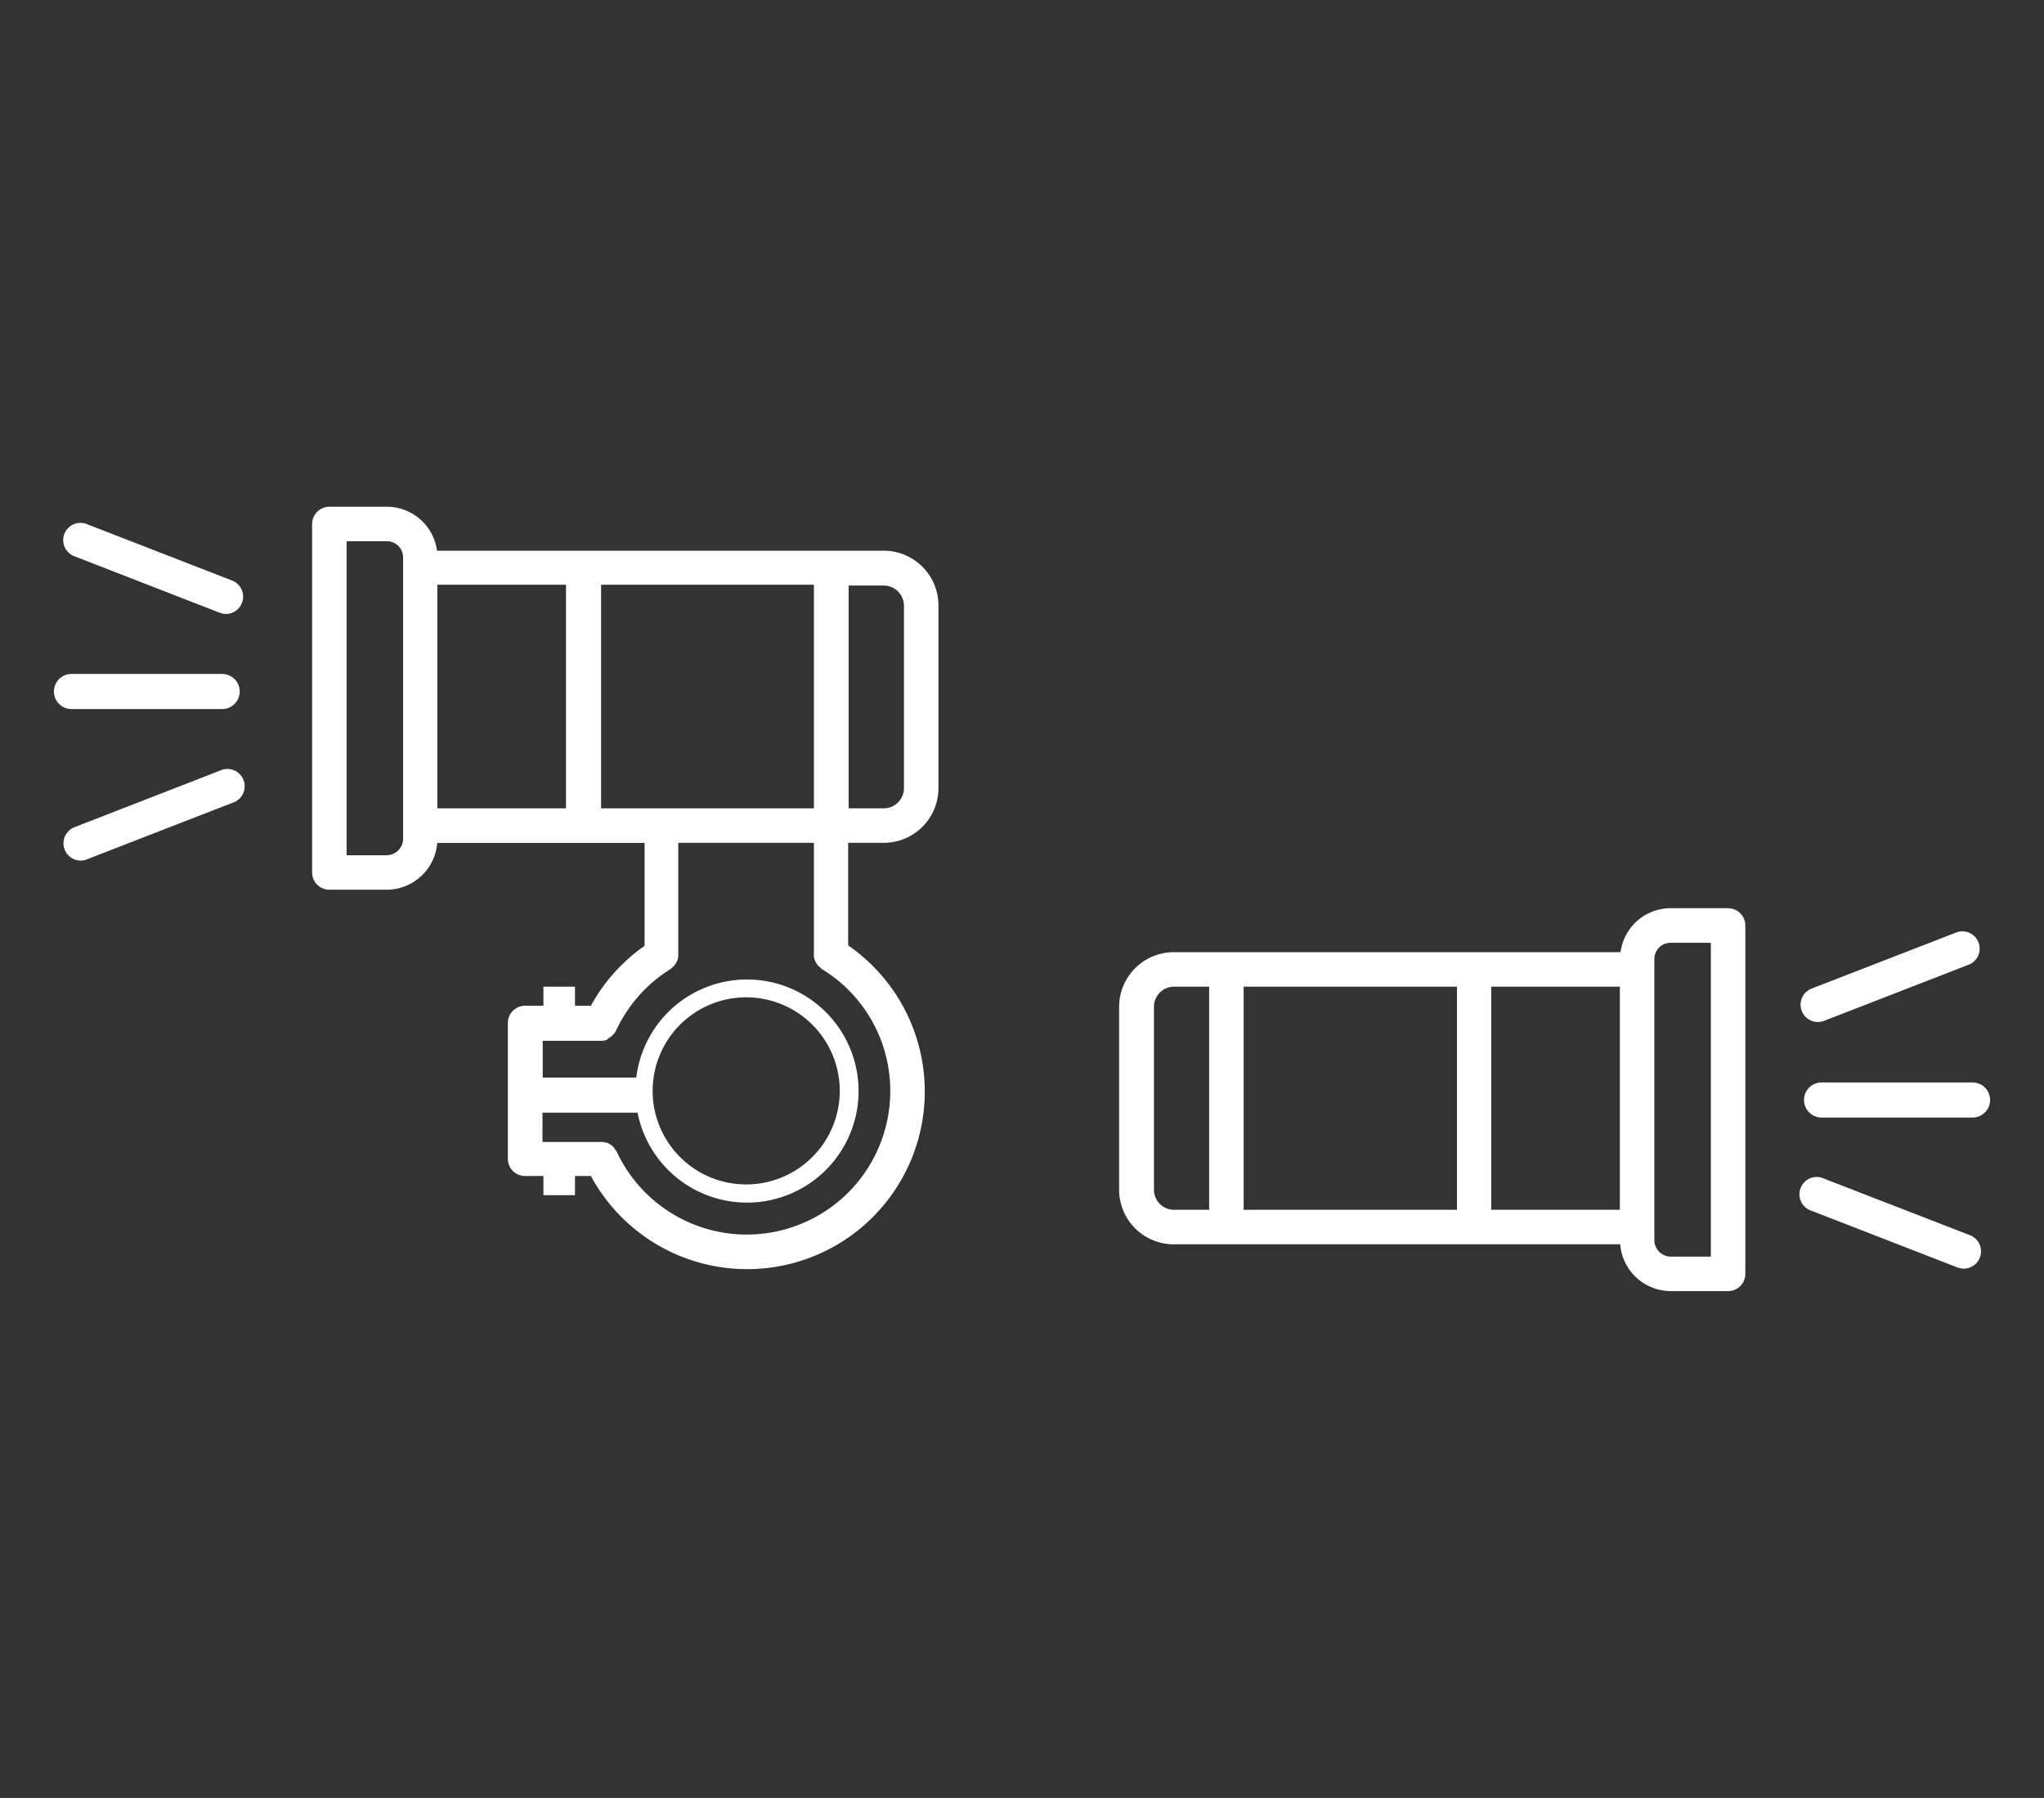
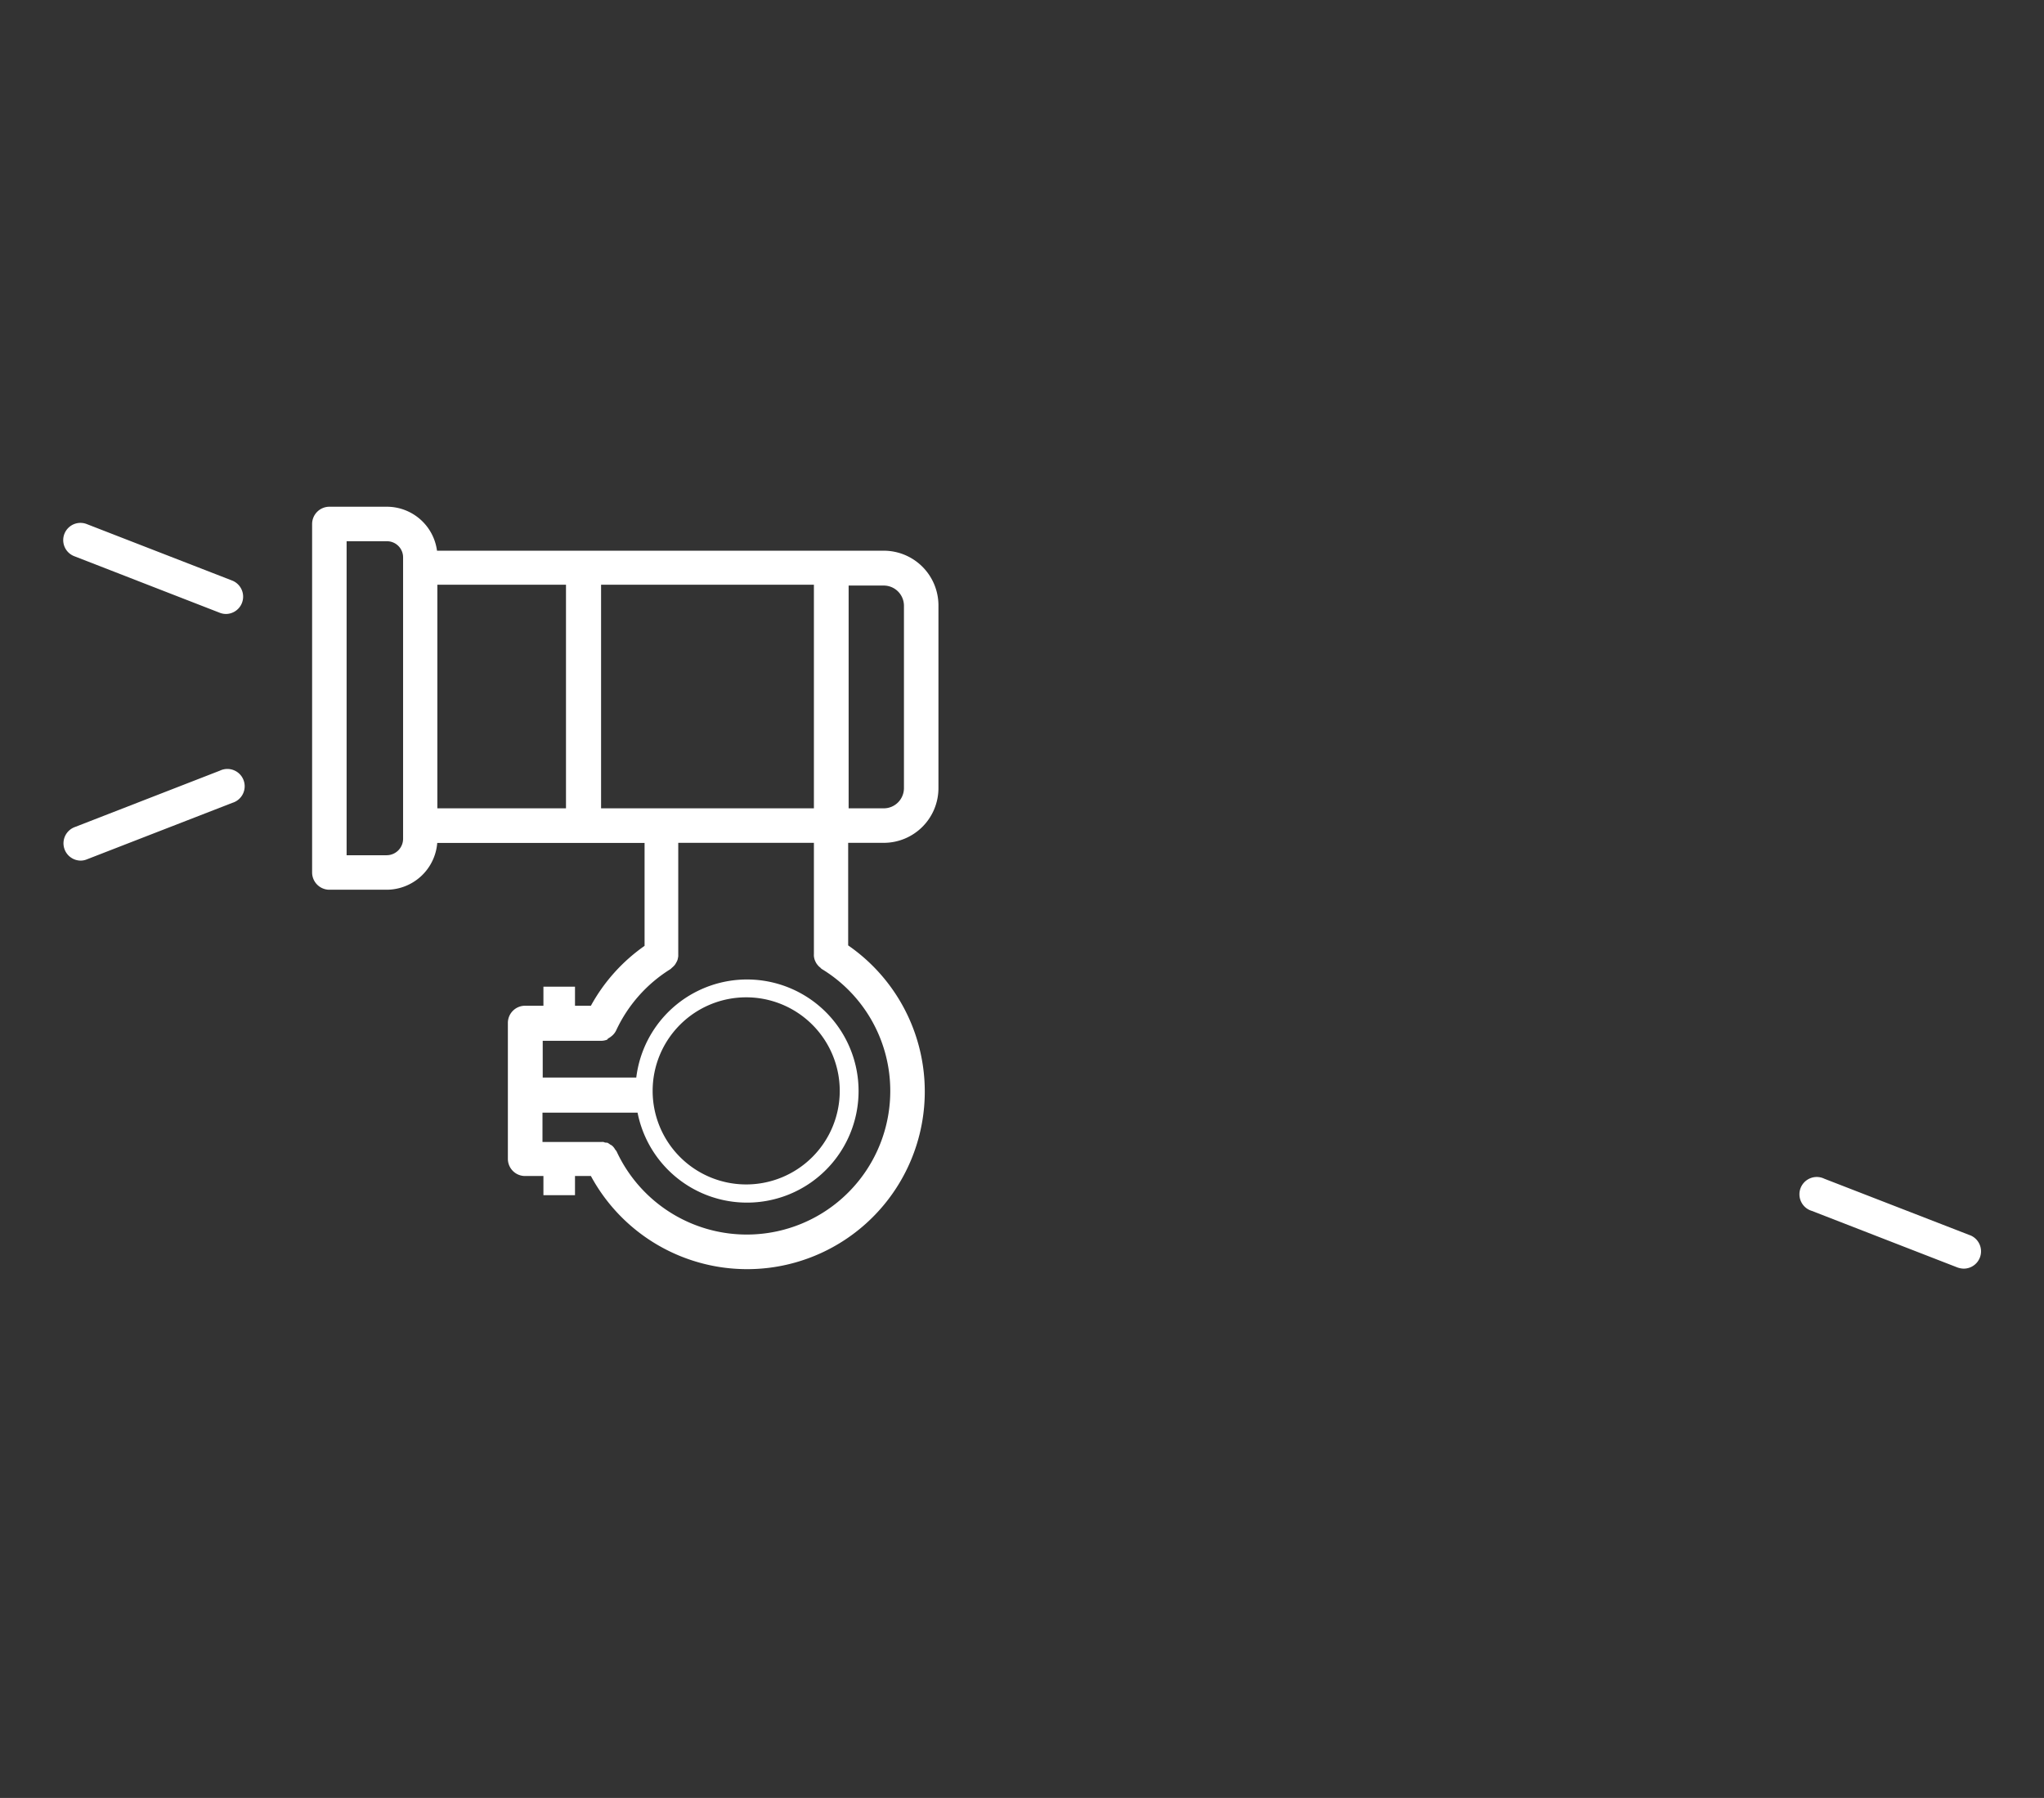
<svg xmlns="http://www.w3.org/2000/svg" id="Lag_1" data-name="Lag 1" viewBox="0 0 174.79 153.74">
  <rect x="0" y="0" width="174.79" height="153.74" fill="#333333" stroke="none" />
  <defs>
    <style>.cls-1{fill:#fff;}</style>
  </defs>
  <title>LED FOR- OG BAGLYGTE</title>
  <path class="cls-1" d="M75.57,72.07a4.68,4.68,0,0,0,4.68-4.67V51.76a4.68,4.68,0,0,0-4.68-4.67H37.37a4.33,4.33,0,0,0-4.28-3.76H28.17a1.48,1.48,0,0,0-1.48,1.48V74.6a1.48,1.48,0,0,0,1.48,1.48h4.9a4.35,4.35,0,0,0,4.32-4H55.12v8.8A15.1,15.1,0,0,0,50.53,86H49.17V84.37h-2.7V86H44.9a1.47,1.47,0,0,0-1.47,1.48V99.08a1.47,1.47,0,0,0,1.47,1.48h1.57v1.64h2.7v-1.64h1.36a15.19,15.19,0,1,0,22-19.72V72.07Zm-3-22h3a1.73,1.73,0,0,1,1.73,1.72V67.4a1.73,1.73,0,0,1-1.73,1.72h-3ZM34.47,48.56V71.72a1.41,1.41,0,0,1-1.4,1.41H29.64V46.28h3.45a1.38,1.38,0,0,1,1.38,1.38ZM48.4,69.12h-11V50h11Zm3,0V50H69.6V69.12H51.35ZM76.13,93.28a12.27,12.27,0,0,1-23.4,5.18,1.09,1.09,0,0,0-.13-.17,1.11,1.11,0,0,0-.2-.27.66.66,0,0,0-.22-.15,1.32,1.32,0,0,0-.25-.16c-.1,0-.21,0-.31-.06a1.85,1.85,0,0,0-.23,0h-5V95.14h8.13a9.54,9.54,0,1,0-.11-3h-8V89h5a1.45,1.45,0,0,0,.51-.1L52,88.8a1.66,1.66,0,0,0,.32-.22.73.73,0,0,0,.09-.08,1.39,1.39,0,0,0,.28-.39,12.26,12.26,0,0,1,4.64-5.24,1.31,1.31,0,0,0,.12-.11,2.18,2.18,0,0,0,.22-.21,1.14,1.14,0,0,0,.15-.23,1.15,1.15,0,0,0,.12-.25,2.65,2.65,0,0,0,.06-.3s0-.1,0-.15V72.07H69.6V81.6a.8.8,0,0,0,0,.15,1.45,1.45,0,0,0,.06.3,1.89,1.89,0,0,0,.11.25,1.19,1.19,0,0,0,.16.23,1.1,1.1,0,0,0,.22.21s.07.08.11.11A12.19,12.19,0,0,1,76.13,93.28Zm-20.32,0a8,8,0,1,1,8,8A8,8,0,0,1,55.81,93.28Z" />
  <path class="cls-1" d="M19.34,52.5a1.47,1.47,0,0,1-.54-.1L6.35,47.56a1.47,1.47,0,0,1,1.06-2.75l12.46,4.84a1.48,1.48,0,0,1-.53,2.85Z" />
-   <path class="cls-1" d="M19,60.63H6.11a1.48,1.48,0,0,1,0-3H19a1.48,1.48,0,1,1,0,3Z" />
  <path class="cls-1" d="M6.88,73.59a1.48,1.48,0,0,1-.53-2.85L18.8,65.9a1.48,1.48,0,1,1,1.07,2.75L7.41,73.49A1.39,1.39,0,0,1,6.88,73.59Z" />
-   <path class="cls-1" d="M147.77,77.66h-4.92a4.32,4.32,0,0,0-4.27,3.76H100.37A4.68,4.68,0,0,0,95.7,86.1v15.63a4.67,4.67,0,0,0,4.67,4.67h38.18a4.35,4.35,0,0,0,4.32,4h4.9a1.47,1.47,0,0,0,1.48-1.47V79.14A1.48,1.48,0,0,0,147.77,77.66ZM103.4,103.45h-3a1.72,1.72,0,0,1-1.72-1.72V86.1a1.72,1.72,0,0,1,1.72-1.73h3Zm21.19,0H106.35V84.37h18.24Zm13.93,0h-11V84.37h11Zm7.78,4h-3.43a1.41,1.41,0,0,1-1.4-1.41V82a1.38,1.38,0,0,1,1.38-1.38h3.45Z" />
-   <path class="cls-1" d="M155.46,87.39a1.66,1.66,0,0,0,.53-.1l12.46-4.84a1.48,1.48,0,0,0-1.07-2.75l-12.46,4.83a1.48,1.48,0,0,0,.54,2.86Z" />
-   <path class="cls-1" d="M168.68,92.56H155.77a1.48,1.48,0,0,0,0,3h12.91a1.48,1.48,0,1,0,0-3Z" />
  <path class="cls-1" d="M168.45,105.62,156,100.79a1.48,1.48,0,1,0-1.07,2.75l12.46,4.84a1.71,1.71,0,0,0,.53.1,1.48,1.48,0,0,0,.54-2.86Z" />
</svg>